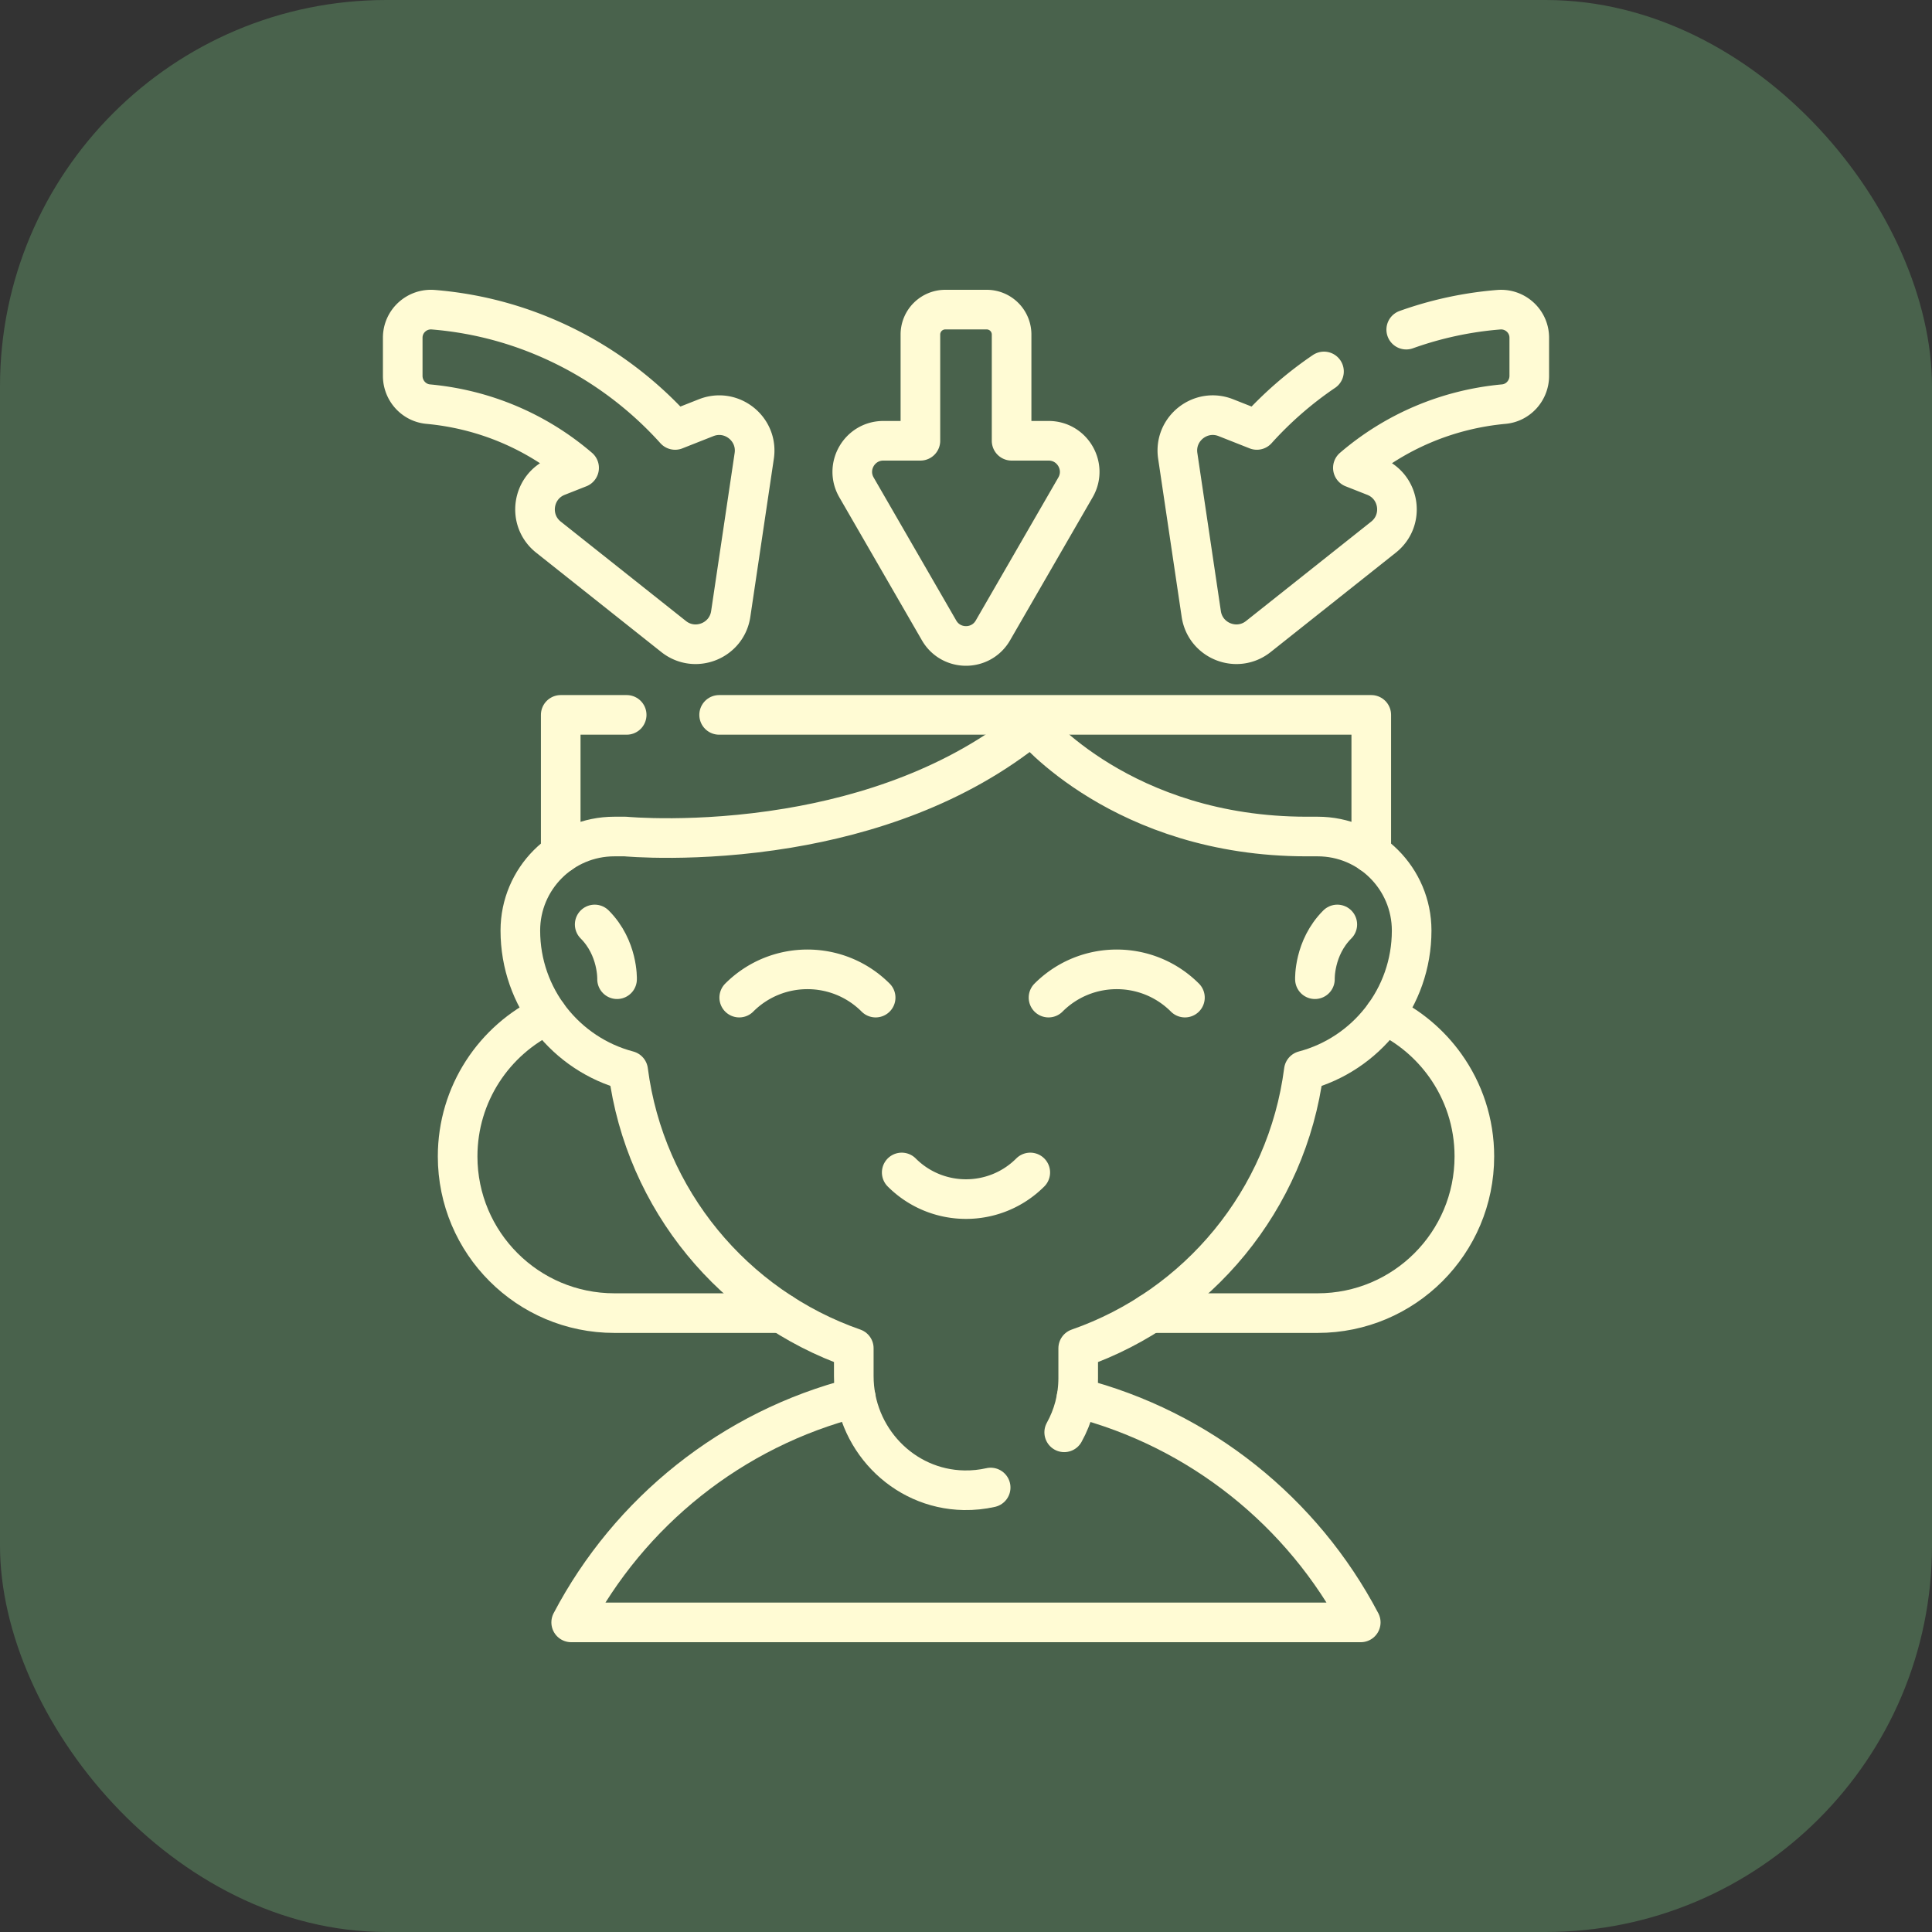
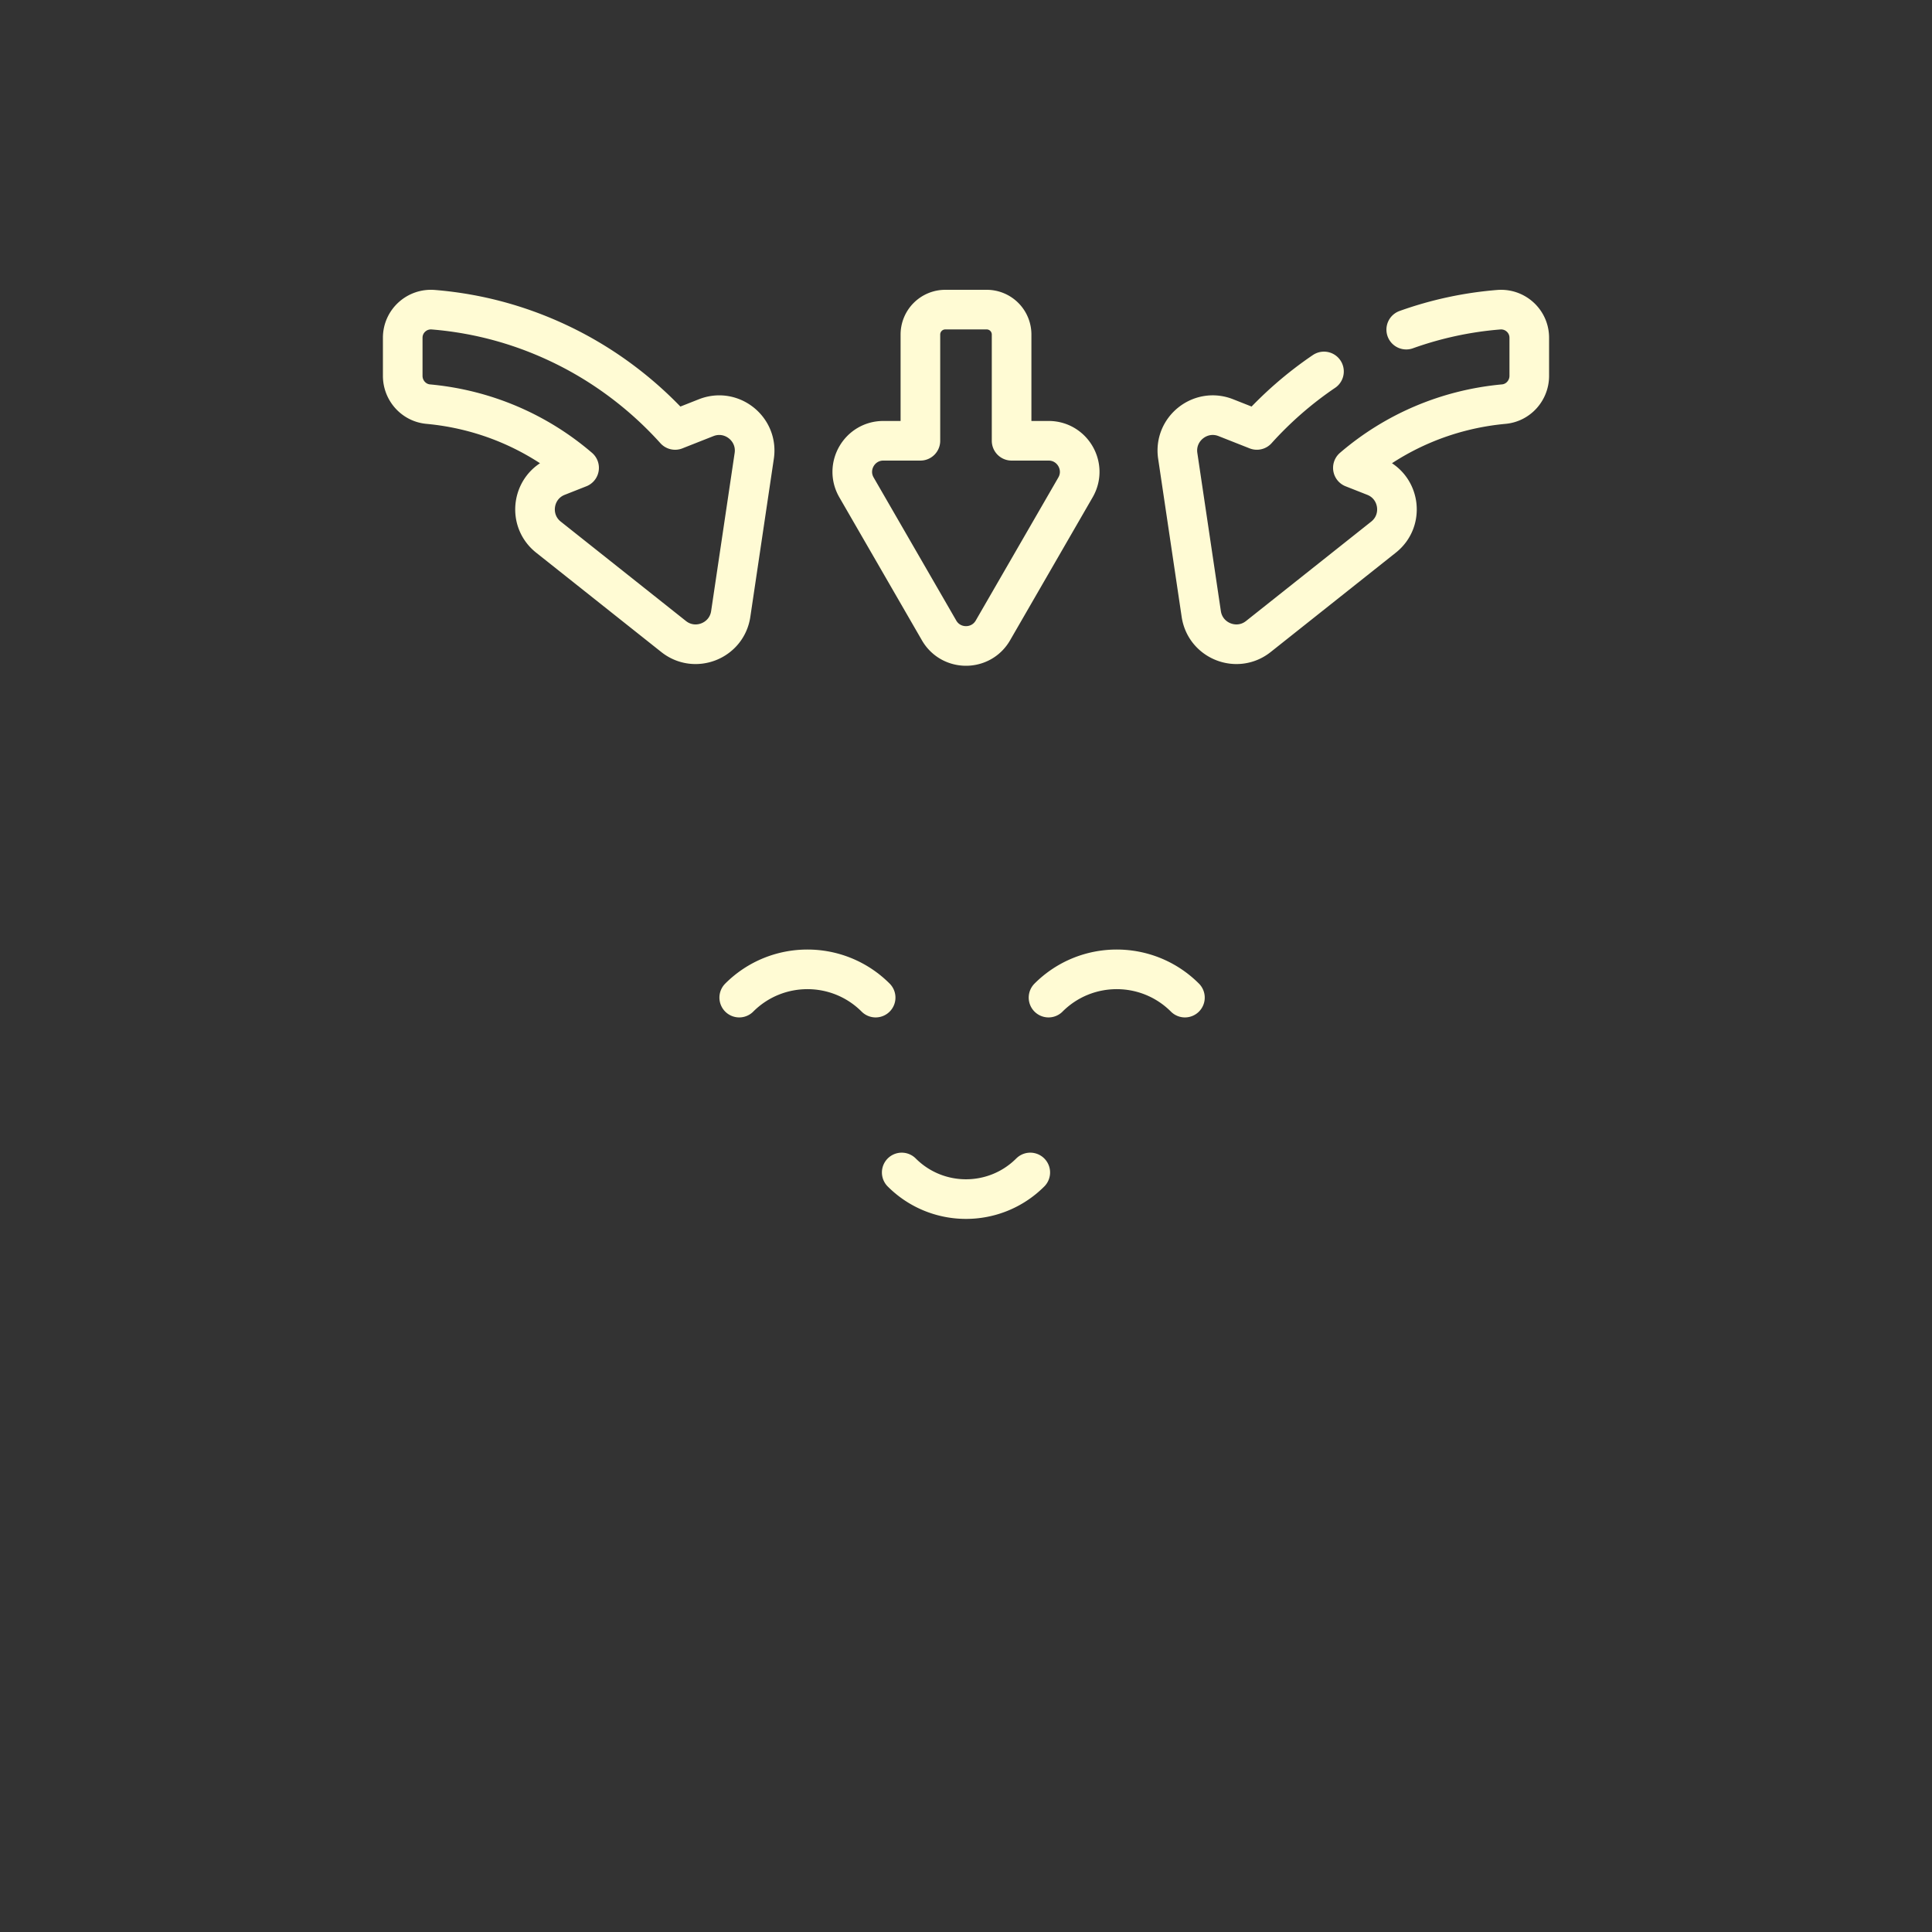
<svg xmlns="http://www.w3.org/2000/svg" width="512" height="512" x="0" y="0" viewBox="0 0 512 512" style="enable-background:new 0 0 512 512" xml:space="preserve" class="">
  <rect x="0" y="0" width="512" height="512" fill="#333333" stroke="none" />
-   <rect width="512" height="512" rx="102.4" ry="102.4" fill="#49624c" />
  <g transform="matrix(0.7,0,0,0.7,76.8,76.8)">
-     <path d="M162.538 160.93h246.89v52.42M102.568 213.34v-52.41h24.97M414.518 274.46c9.21 4.35 17.1 11.02 22.96 19.24 6.92 9.7 10.98 21.56 10.98 34.38 0 32.77-26.56 59.33-59.33 59.33h-63.37M97.478 274.46c-20.07 9.5-33.94 29.95-33.94 53.62 0 16.38 6.64 31.22 17.38 41.95 10.73 10.74 25.56 17.38 41.95 17.38h63.37M297.838 419.37c46.74 11.92 85.67 43.36 107.61 85.13h-298.92c21.96-41.81 60.94-73.27 107.74-85.16M388.099 261s-.424-11.831 8.471-20.725M123.896 261s.424-11.831-8.471-20.725" style="stroke-width:15;stroke-linecap:round;stroke-linejoin:round;stroke-miterlimit:10;" fill="none" stroke="#fffbd4" stroke-width="15" stroke-linecap="round" stroke-linejoin="round" stroke-miterlimit="10" data-original="#000000" opacity="1" />
-     <path d="M293.178 432.54c3.38-6.09 5.3-13.09 5.3-20.54v-11.27c45.3-15.78 79.09-56.14 85.42-105.11 23.5-6.2 40.82-27.59 40.82-53.04 0-9.82-3.99-18.73-10.43-25.17-6.44-6.45-15.34-10.43-25.17-10.43h-4.15c-69.77 0-104.15-42.06-104.15-42.06-28.37 23.21-62.92 34-92.07 38.86-34.67 5.79-61.73 3.2-61.73 3.2h-4.14c-19.67 0-35.6 15.95-35.6 35.6 0 12.73 4.33 24.44 11.59 33.74 7.27 9.3 17.47 16.2 29.23 19.3 6.33 48.97 40.12 89.33 85.42 105.1v10.58c0 23.29 18.46 42.78 41.75 43.17 3.47.06 6.84-.3 10.07-1.03" style="stroke-width:15;stroke-linecap:round;stroke-linejoin:round;stroke-miterlimit:10;" fill="none" stroke="#fffbd4" stroke-width="15" stroke-linecap="round" stroke-linejoin="round" stroke-miterlimit="10" data-original="#000000" opacity="1" />
    <path d="M280.33 334.167c-13.438 13.438-35.226 13.438-48.664 0M287.242 267.963c14.26-14.26 37.38-14.26 51.64 0M170.15 267.963c14.26-14.26 37.38-14.26 51.64 0M287.27 57.154h-14.006V16.932a9.432 9.432 0 0 0-9.432-9.432h-15.664a9.432 9.432 0 0 0-9.432 9.432v40.222h-14.01c-9.056 0-14.715 9.804-10.187 17.646l31.273 54.155c4.528 7.841 15.846 7.841 20.374 0l31.27-54.155c4.529-7.843-1.131-17.646-10.186-17.646zM157.627 48.414l-11.752 4.64c-11.45-12.714-25.263-23.337-40.47-31.052C89.316 13.84 72.179 8.992 54.32 7.536c-6.223-.508-11.568 4.368-11.568 10.612v14.436c0 5.511 4.159 10.193 9.647 10.698 21.293 1.958 41.095 10.382 57.124 24.125l-8.187 3.232c-9.611 3.794-11.509 16.57-3.417 22.995l47.391 37.628c8.091 6.424 20.102 1.681 21.622-8.537l8.9-59.853c1.519-10.22-8.595-18.252-18.205-14.458zM422.668 15.08a136.34 136.34 0 0 1 35.01-7.54c6.22-.51 11.57 4.36 11.57 10.61v14.43c0 5.51-4.16 10.2-9.65 10.7-21.29 1.96-41.1 10.38-57.13 24.13l8.19 3.23c9.61 3.79 11.51 16.57 3.42 22.99l-47.39 37.63c-8.09 6.43-20.1 1.68-21.62-8.54l-8.9-59.85c-1.52-10.22 8.59-18.25 18.2-14.46l11.75 4.64c7.54-8.37 16.1-15.83 25.41-22.14" style="stroke-width:15;stroke-linecap:round;stroke-linejoin:round;stroke-miterlimit:10;" fill="none" stroke="#fffbd4" stroke-width="15" stroke-linecap="round" stroke-linejoin="round" stroke-miterlimit="10" data-original="#000000" opacity="1" />
  </g>
</svg>